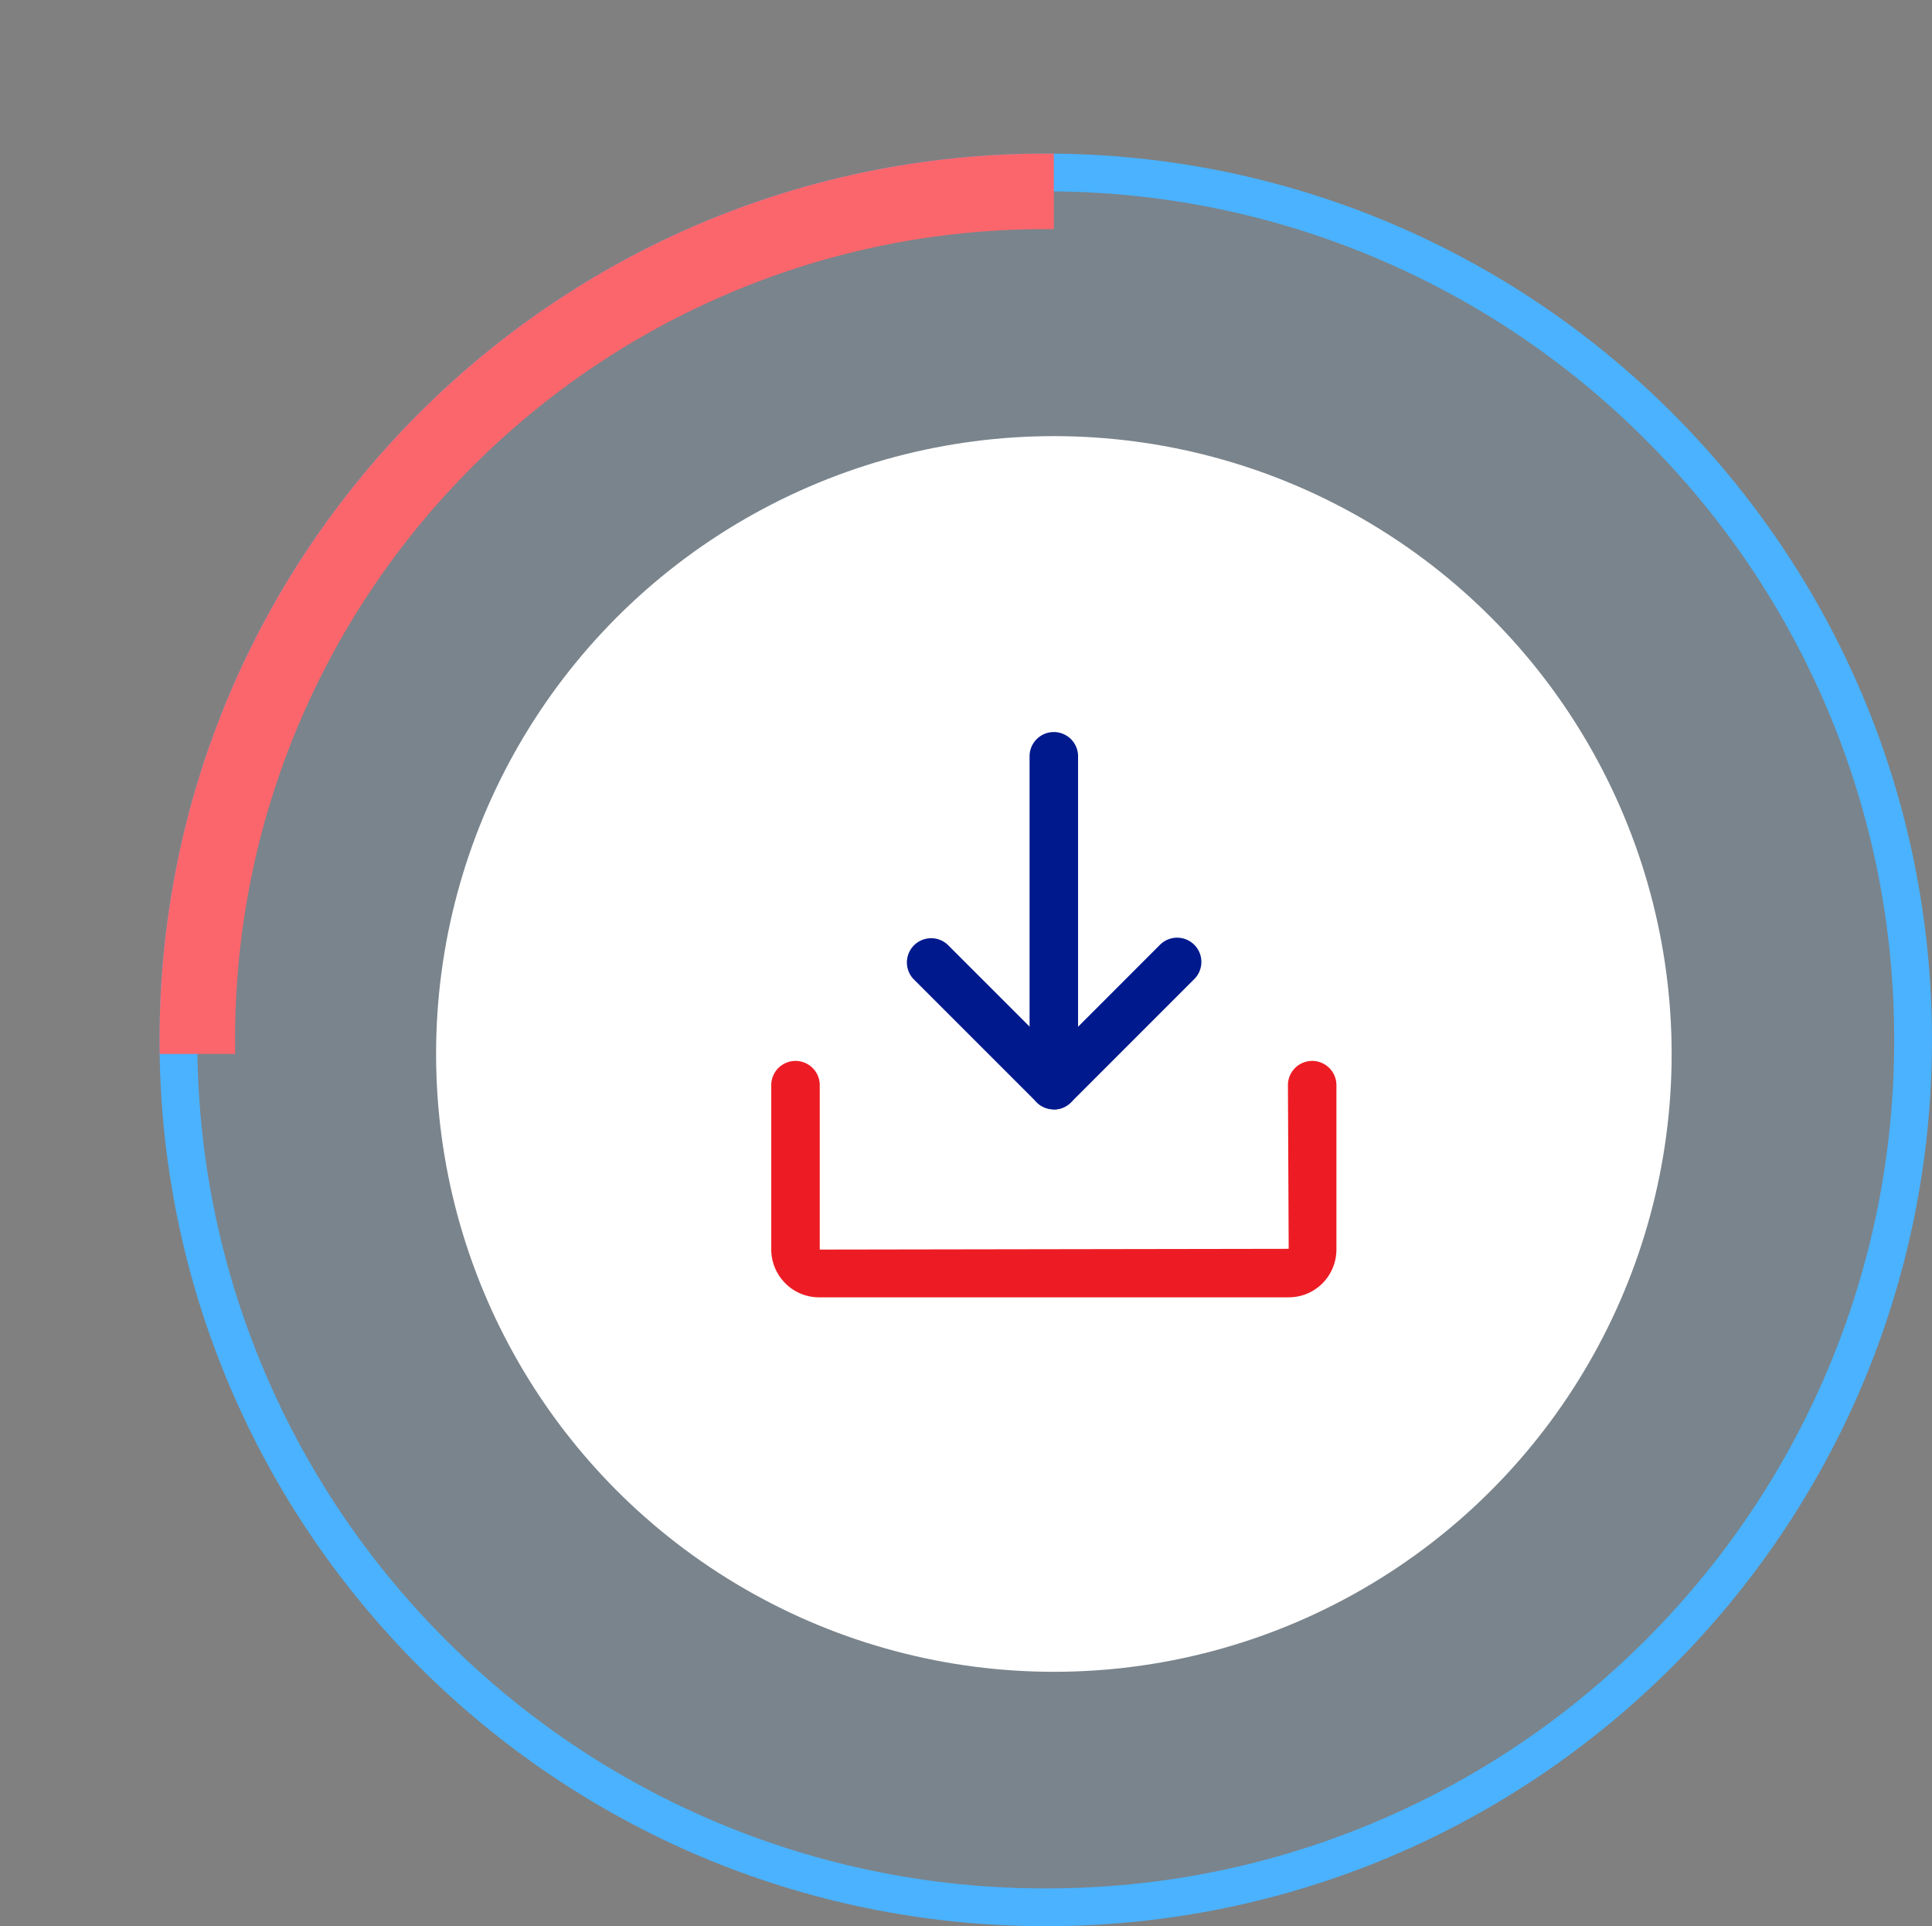
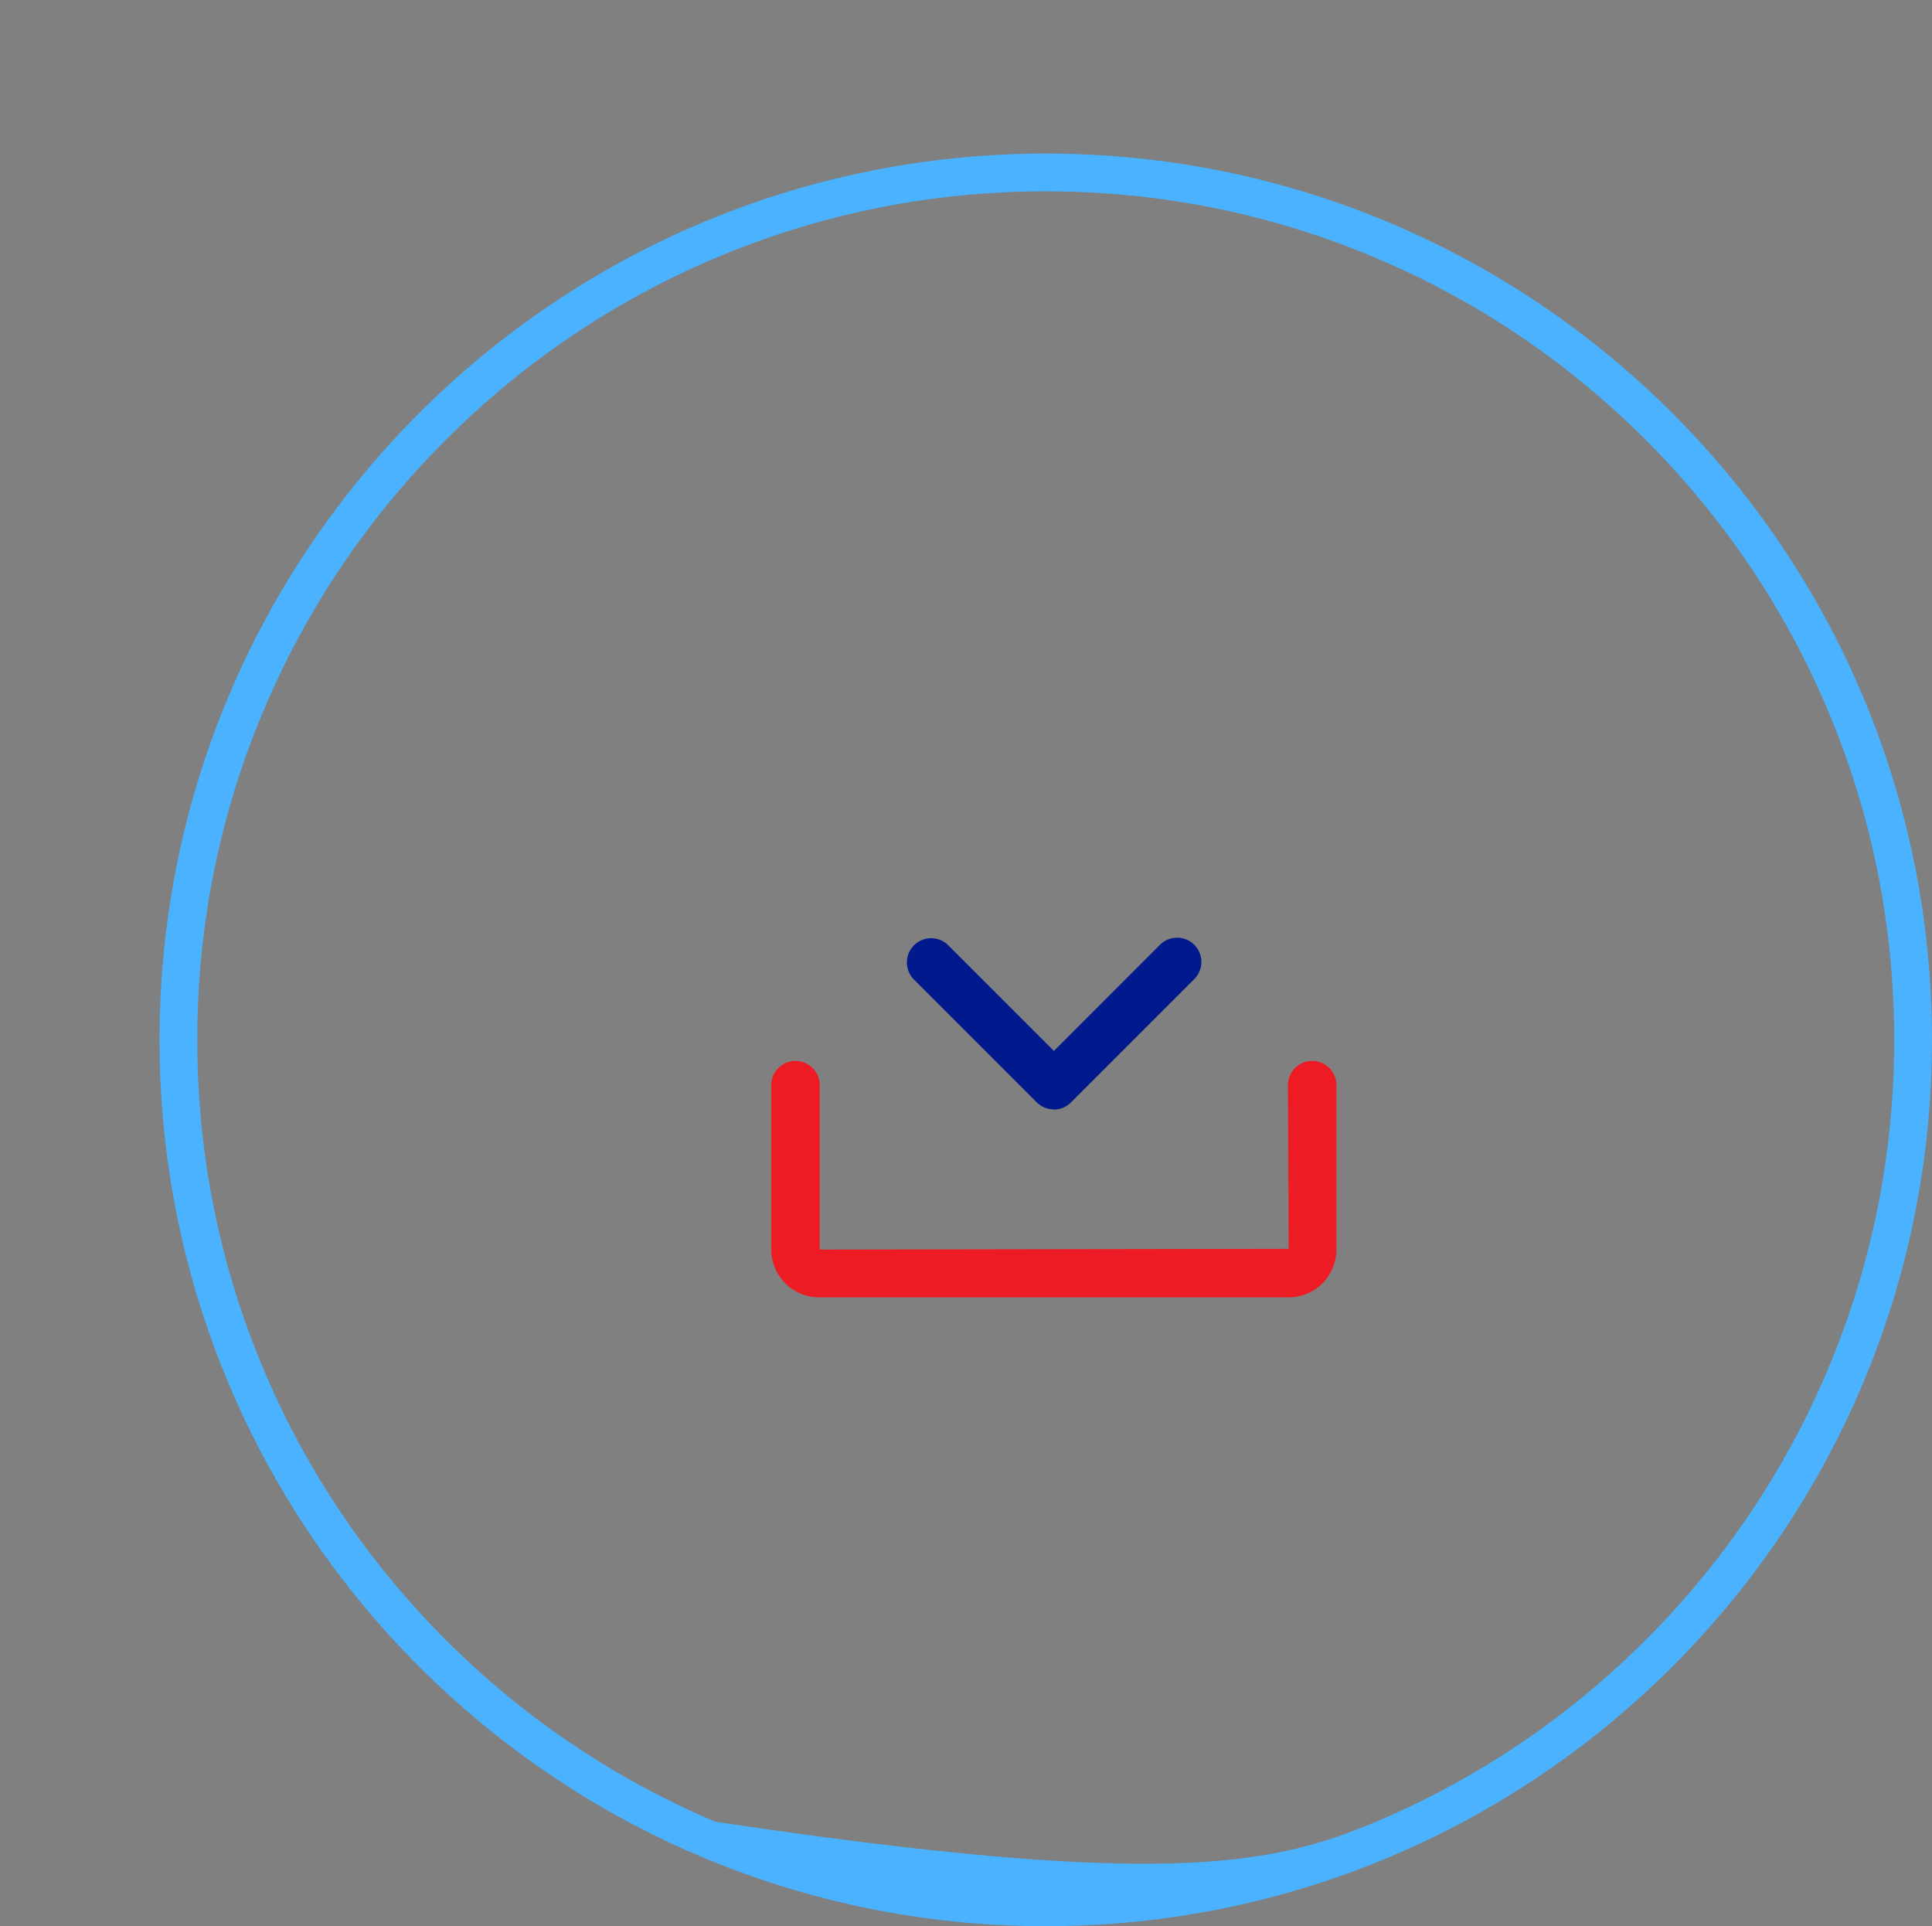
<svg xmlns="http://www.w3.org/2000/svg" width="76.738" height="76.5" viewBox="0 0 76.738 76.5">
  <rect x="0" y="0" width="76.738" height="76.5" fill="#808080" stroke="none" />
  <defs>
    <clipPath id="clip-path">
-       <rect id="Rectangle_3511" data-name="Rectangle 3511" width="41.858" height="41.858" transform="translate(0 0)" fill="#fa666c" stroke="#707070" stroke-width="1" />
-     </clipPath>
+       </clipPath>
    <clipPath id="clip-path-2">
      <rect id="Rectangle_4498" data-name="Rectangle 4498" width="22.448" height="22.45" fill="none" />
    </clipPath>
  </defs>
  <g id="Group_8287" data-name="Group 8287" transform="translate(0 -0.279)">
    <g id="Path_31537" data-name="Path 31537" transform="translate(6.336 6.378)" fill="rgba(74,178,254,0.1)">
-       <path d="M 35.201 69.651 C 30.55 69.651 26.038 68.741 21.791 66.944 C 17.689 65.209 14.004 62.725 10.84 59.561 C 7.676 56.397 5.192 52.712 3.457 48.61 C 1.661 44.363 0.75 39.852 0.75 35.201 C 0.75 30.55 1.661 26.038 3.457 21.791 C 5.192 17.689 7.676 14.004 10.84 10.84 C 14.004 7.676 17.689 5.192 21.791 3.457 C 26.038 1.661 30.55 0.75 35.201 0.75 C 39.852 0.75 44.363 1.661 48.61 3.457 C 52.712 5.192 56.397 7.676 59.561 10.84 C 62.725 14.004 65.209 17.689 66.944 21.791 C 68.741 26.038 69.651 30.55 69.651 35.201 C 69.651 39.852 68.741 44.363 66.944 48.61 C 65.209 52.712 62.725 56.397 59.561 59.561 C 56.397 62.725 52.712 65.209 48.61 66.944 C 44.363 68.741 39.852 69.651 35.201 69.651 Z" stroke="none" />
-       <path d="M 35.201 1.5 C 30.65 1.5 26.237 2.391 22.083 4.148 C 18.07 5.845 14.466 8.275 11.371 11.371 C 8.275 14.466 5.845 18.07 4.148 22.083 C 2.391 26.237 1.5 30.65 1.5 35.201 C 1.5 39.751 2.391 44.164 4.148 48.318 C 5.845 52.331 8.275 55.935 11.371 59.031 C 14.466 62.126 18.07 64.556 22.083 66.254 C 26.237 68.01 30.65 68.901 35.201 68.901 C 39.751 68.901 44.164 68.01 48.318 66.254 C 52.331 64.556 55.935 62.126 59.031 59.031 C 62.126 55.935 64.556 52.331 66.254 48.318 C 68.01 44.164 68.901 39.751 68.901 35.201 C 68.901 30.65 68.01 26.237 66.254 22.083 C 64.556 18.07 62.126 14.466 59.031 11.371 C 55.935 8.275 52.331 5.845 48.318 4.148 C 44.164 2.391 39.751 1.5 35.201 1.5 M 35.201 0 C 54.641 0 70.401 15.76 70.401 35.201 C 70.401 54.641 54.641 70.401 35.201 70.401 C 15.76 70.401 0 54.641 0 35.201 C 0 15.76 15.76 0 35.201 0 Z" stroke="none" fill="#4ab2fe" />
+       <path d="M 35.201 1.5 C 30.65 1.5 26.237 2.391 22.083 4.148 C 18.07 5.845 14.466 8.275 11.371 11.371 C 8.275 14.466 5.845 18.07 4.148 22.083 C 2.391 26.237 1.5 30.65 1.5 35.201 C 1.5 39.751 2.391 44.164 4.148 48.318 C 5.845 52.331 8.275 55.935 11.371 59.031 C 14.466 62.126 18.07 64.556 22.083 66.254 C 39.751 68.901 44.164 68.01 48.318 66.254 C 52.331 64.556 55.935 62.126 59.031 59.031 C 62.126 55.935 64.556 52.331 66.254 48.318 C 68.01 44.164 68.901 39.751 68.901 35.201 C 68.901 30.65 68.01 26.237 66.254 22.083 C 64.556 18.07 62.126 14.466 59.031 11.371 C 55.935 8.275 52.331 5.845 48.318 4.148 C 44.164 2.391 39.751 1.5 35.201 1.5 M 35.201 0 C 54.641 0 70.401 15.76 70.401 35.201 C 70.401 54.641 54.641 70.401 35.201 70.401 C 15.76 70.401 0 54.641 0 35.201 C 0 15.76 15.76 0 35.201 0 Z" stroke="none" fill="#4ab2fe" />
    </g>
-     <circle id="Ellipse_610" data-name="Ellipse 610" cx="24.538" cy="24.538" r="24.538" transform="translate(17.321 17.6)" fill="#fff" />
    <g id="Mask_Group_171" data-name="Mask Group 171" transform="translate(0 0.279)" clip-path="url(#clip-path)">
      <g id="Path_31512" data-name="Path 31512" transform="translate(6.336 6.099)" fill="none">
-         <path d="M35.2,0A35.2,35.2,0,1,1,0,35.2,35.2,35.2,0,0,1,35.2,0Z" stroke="none" />
        <path d="M 35.201 3 C 30.852 3 26.636 3.851 22.668 5.529 C 18.834 7.151 15.39 9.473 12.431 12.431 C 9.473 15.39 7.151 18.834 5.529 22.668 C 3.851 26.636 3 30.852 3 35.201 C 3 39.549 3.851 43.766 5.529 47.734 C 7.151 51.568 9.473 55.012 12.431 57.97 C 15.39 60.928 18.834 63.25 22.668 64.872 C 26.636 66.55 30.852 67.401 35.201 67.401 C 39.549 67.401 43.766 66.55 47.734 64.872 C 51.568 63.25 55.012 60.928 57.97 57.97 C 60.928 55.012 63.25 51.568 64.872 47.734 C 66.55 43.766 67.401 39.549 67.401 35.201 C 67.401 30.852 66.55 26.636 64.872 22.668 C 63.25 18.834 60.928 15.39 57.97 12.431 C 55.012 9.473 51.568 7.151 47.734 5.529 C 43.766 3.851 39.549 3 35.201 3 M 35.201 -7.62939453125e-06 C 54.641 -7.62939453125e-06 70.401 15.76 70.401 35.201 C 70.401 54.641 54.641 70.401 35.201 70.401 C 15.76 70.401 -7.62939453125e-06 54.641 -7.62939453125e-06 35.201 C -7.62939453125e-06 15.76 15.76 -7.62939453125e-06 35.201 -7.62939453125e-06 Z" stroke="none" fill="#fa666c" />
      </g>
    </g>
    <g id="Group_8226" data-name="Group 8226" transform="translate(30.634 29.353)" clip-path="url(#clip-path-2)">
      <path id="Path_33252" data-name="Path 33252" d="M14.214,19.537a.96.96,0,0,1-.681-.282l-4.9-4.9A.963.963,0,0,1,10,13l4.216,4.216L18.43,13a.963.963,0,0,1,1.362,1.362l-4.9,4.9a.96.96,0,0,1-.681.282" transform="translate(-2.99 -4.551)" fill="#00198d" />
-       <path id="Path_33253" data-name="Path 33253" d="M16.943,14.985a.963.963,0,0,1-.963-.963V.963a.963.963,0,1,1,1.926,0V14.022a.963.963,0,0,1-.963.963" transform="translate(-5.72 0)" fill="#00198d" />
      <path id="Path_33254" data-name="Path 33254" d="M20.552,29.733H1.9a1.884,1.884,0,0,1-1.34-.555A1.909,1.909,0,0,1,0,27.837v-6.53a.963.963,0,0,1,1.926,0v6.53l18.626-.03-.03-6.5a.963.963,0,0,1,1.926,0v6.53a1.909,1.909,0,0,1-.555,1.341,1.885,1.885,0,0,1-1.341.555" transform="translate(0 -7.283)" fill="#ed1c24" />
    </g>
  </g>
</svg>